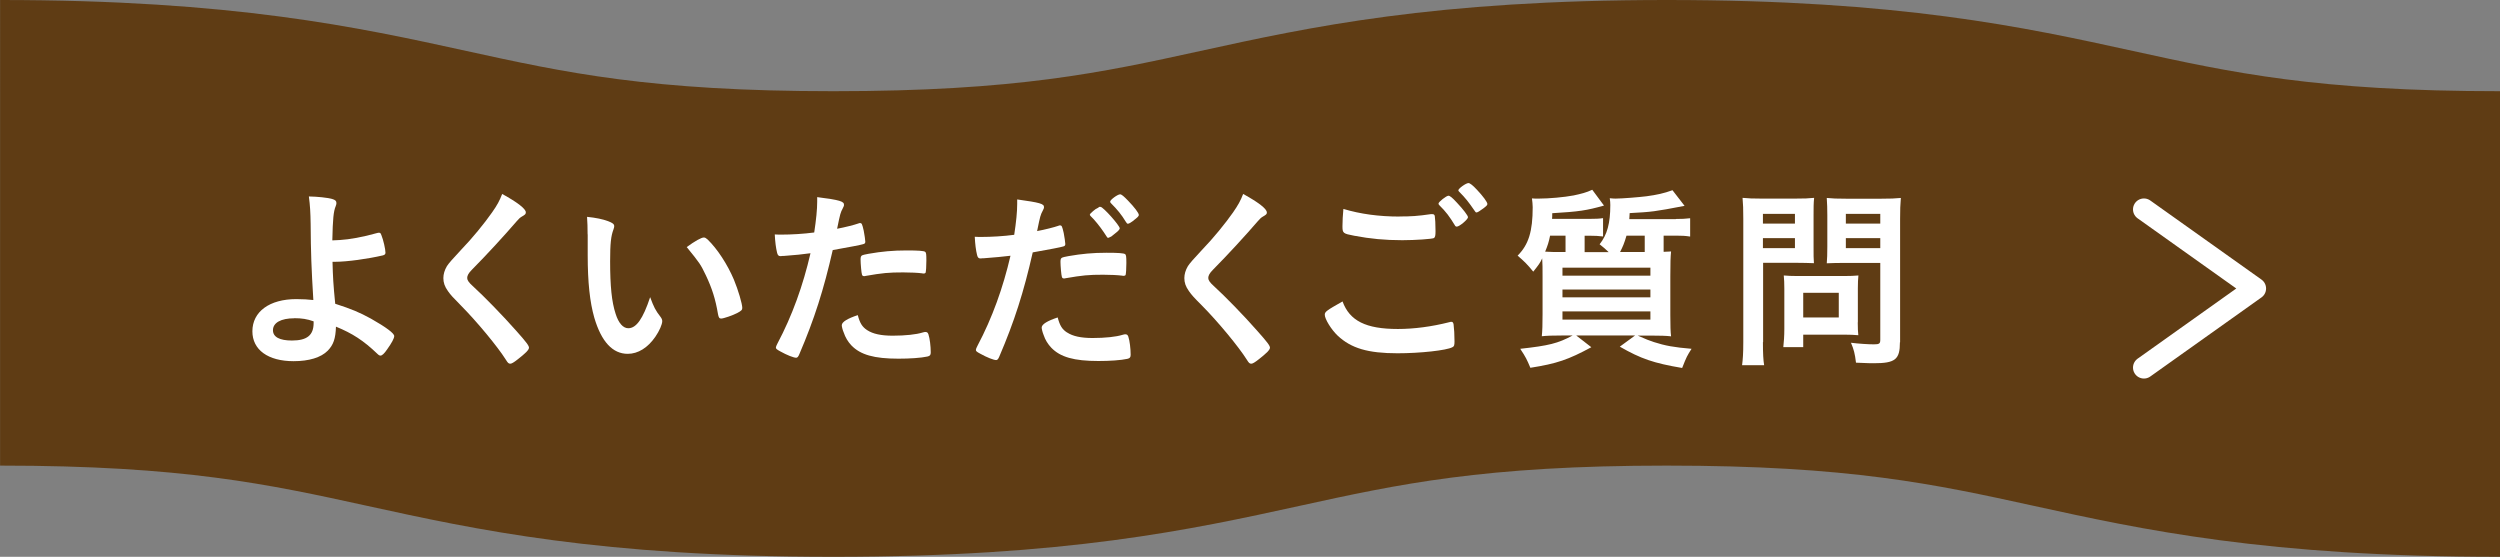
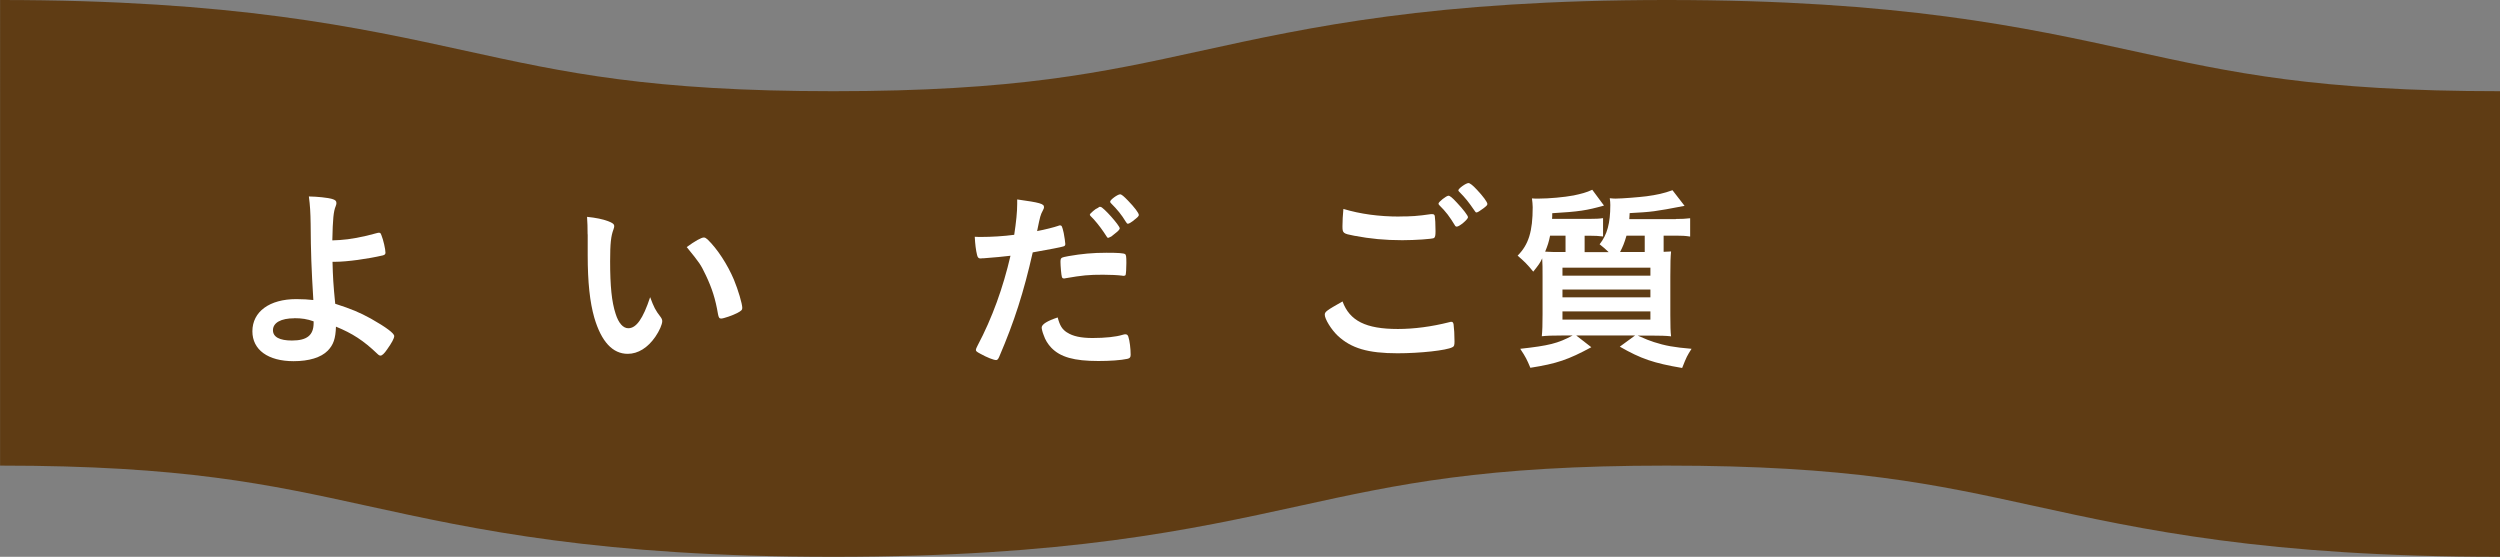
<svg xmlns="http://www.w3.org/2000/svg" id="b" width="268.63" height="59.83" viewBox="0 0 268.63 59.83">
  <rect x="0" y="0" width="268.63" height="59.83" fill="#808080" stroke="none" />
  <g id="c">
    <path d="M268.63,59.83c-25.09,0-38.39-2.91-50.12-5.48-10.59-2.32-19.74-4.32-39.42-4.32s-28.83,2-39.42,4.32c-11.73,2.57-25.03,5.48-50.12,5.48s-38.39-2.91-50.12-5.48c-10.59-2.32-19.74-4.32-39.42-4.32V0c25.09,0,38.39,2.91,50.12,5.48,10.59,2.32,19.74,4.32,39.42,4.32s28.83-2,39.42-4.32c11.73-2.57,25.03-5.48,50.12-5.48s38.39,2.91,50.12,5.48c10.59,2.32,19.74,4.32,39.42,4.32v50.03Z" fill="#5f3c14" />
    <path d="M35.73,28.15c.04,1.57.08,2.39.29,4.49,1.76.57,2.6.92,3.84,1.6,1.66.94,2.5,1.58,2.5,1.87,0,.25-.27.74-.76,1.43-.31.46-.55.67-.71.67-.1,0-.19-.04-.34-.19-1.49-1.43-2.69-2.2-4.45-2.92-.04,1.28-.27,1.95-.88,2.58-.73.74-2.02,1.13-3.67,1.13-2.75,0-4.43-1.22-4.43-3.21,0-2.12,1.85-3.46,4.72-3.46.69,0,1.3.04,1.83.1-.21-3.44-.27-5.1-.29-8.19-.02-1.22-.06-1.95-.19-2.94.97.02,1.93.12,2.5.27.34.1.46.21.46.44,0,.11-.02.17-.08.34-.23.55-.31,1.34-.36,3.67q.17,0,.82-.04c1.01-.06,2.44-.31,4.03-.76.06-.02.11-.02.17-.02.13,0,.17.04.25.25.21.5.44,1.53.44,1.89,0,.17-.08.23-.27.29-1.62.38-3.88.69-5.12.69h-.29ZM31.62,34.2c-1.43,0-2.29.48-2.29,1.28,0,.73.71,1.11,2.04,1.11,1.62,0,2.33-.57,2.33-1.89v-.17c-.69-.25-1.28-.34-2.08-.34Z" fill="#fff" />
-     <path d="M56.5,22.82c0,.19-.08.25-.44.46-.15.08-.34.25-.53.48-1.3,1.51-3.17,3.55-4.83,5.23-.36.36-.5.63-.5.88,0,.23.17.48.57.84,1.24,1.13,3.25,3.19,4.75,4.89,1.05,1.18,1.32,1.55,1.32,1.76,0,.23-.36.59-1.22,1.26-.4.32-.65.46-.78.46-.19,0-.27-.08-.48-.42-.9-1.43-3.11-4.09-4.79-5.79-.94-.95-1.13-1.16-1.43-1.58-.36-.5-.5-.92-.5-1.41,0-.42.13-.86.38-1.28q.23-.38,1.51-1.74c1.22-1.26,2.52-2.86,3.34-4.03.55-.78.82-1.28,1.09-1.99,1.64.9,2.54,1.6,2.54,1.97Z" fill="#fff" />
    <path d="M63.14,25.19c0-.61-.02-1.43-.06-1.89.97.1,1.68.25,2.25.46.5.19.67.32.67.55q0,.12-.08.34c-.27.71-.36,1.51-.36,3.42,0,2.69.17,4.37.59,5.65.31.99.8,1.55,1.36,1.55.86,0,1.58-1.01,2.35-3.34.4,1.07.55,1.39,1.13,2.14.11.15.17.29.17.44,0,.34-.31,1.05-.73,1.66-.82,1.2-1.87,1.85-2.98,1.85-1.62,0-2.83-1.3-3.59-3.88-.48-1.68-.71-3.8-.71-6.74v-2.21ZM75.63,25.52c.13,0,.23.06.4.21,1.05,1.01,2.14,2.69,2.83,4.32.46,1.11.9,2.6.9,3.04,0,.21-.1.31-.55.55-.48.25-1.47.59-1.72.59-.19,0-.27-.1-.34-.48-.27-1.62-.65-2.79-1.3-4.16-.59-1.22-.63-1.28-2.06-3.04.88-.65,1.58-1.03,1.83-1.03Z" fill="#fff" />
-     <path d="M84.22,27.5h-.13c-.1.02-.19.02-.23.02-.19,0-.29-.08-.36-.36-.13-.53-.21-1.18-.25-1.97.29.02.53.02.67.02,1.13,0,2.46-.08,3.57-.23.21-1.39.32-2.46.32-3.32v-.48c2.44.31,2.9.46,2.88.84,0,.11-.04.17-.13.36-.25.48-.27.54-.61,2.2.82-.15,1.87-.42,2.29-.57.08-.04.11-.04.17-.04.19,0,.23.08.4.82.08.42.17,1.01.17,1.18,0,.15-.06.23-.25.27q-.38.12-3.25.63c-.97,4.26-1.97,7.41-3.59,11.19-.11.27-.21.38-.34.38-.27,0-1.01-.29-1.72-.69-.36-.19-.46-.29-.46-.4,0-.08.06-.23.17-.44,1.6-3.02,2.75-6.24,3.55-9.7-.92.13-1.57.19-2.86.29ZM93.19,35.48c.61.4,1.49.59,2.73.59,1.36,0,2.54-.13,3.21-.34.17-.04.21-.06.29-.06.19,0,.27.06.34.25.15.44.25,1.3.25,1.95,0,.27-.08.38-.36.44-.69.15-1.87.23-3.11.23-2.62,0-4.09-.42-5.06-1.43-.36-.38-.65-.86-.82-1.38-.13-.29-.21-.65-.21-.78,0-.36.63-.73,1.72-1.09.23.88.48,1.26,1.01,1.62ZM99.09,29.37c-.42-.06-1.3-.1-2.04-.1-1.55,0-2.21.06-4.05.38-.04.02-.1.02-.15.02-.13,0-.19-.04-.23-.17-.06-.15-.15-1.18-.15-1.62,0-.27.04-.4.21-.46.08-.04.21-.06.65-.15,1.43-.25,2.62-.36,4.09-.36,1.22,0,1.85.04,1.99.15.11.08.13.25.13.95,0,.61-.04,1.15-.08,1.28-.02.06-.1.1-.21.1-.04,0-.1,0-.17-.02Z" fill="#fff" />
    <path d="M105.71,27.75h-.13c-.1.02-.19.02-.23.02-.19,0-.29-.08-.36-.36-.13-.53-.21-1.16-.25-1.97.29.02.53.02.67.02,1.13,0,2.46-.08,3.57-.23.21-1.39.32-2.44.32-3.32v-.48c2.44.34,2.9.46,2.88.84,0,.11-.04.17-.13.36-.25.48-.27.54-.61,2.2.82-.15,1.87-.42,2.29-.57.08-.04.11-.04.17-.04.19,0,.23.08.4.82.08.42.17,1.01.17,1.18,0,.15-.06.23-.25.27q-.38.12-3.25.63c-.97,4.28-1.97,7.41-3.59,11.19-.11.27-.21.38-.34.38-.27,0-1.01-.29-1.72-.69-.36-.19-.46-.27-.46-.4,0-.08.06-.23.17-.44,1.6-3.02,2.75-6.24,3.55-9.68-.92.11-1.57.17-2.86.27ZM114.67,35.73c.61.4,1.49.59,2.73.59,1.37,0,2.54-.13,3.21-.34.17-.04.21-.06.29-.06.19,0,.27.06.34.25.15.44.25,1.3.25,1.95,0,.27-.08.38-.36.44-.69.15-1.87.23-3.11.23-2.62,0-4.09-.42-5.06-1.43-.36-.38-.65-.84-.82-1.36-.13-.32-.21-.67-.21-.8,0-.36.63-.73,1.72-1.09.23.88.48,1.28,1.01,1.62ZM120.57,29.62c-.42-.06-1.3-.1-2.04-.1-1.55,0-2.21.06-4.05.38-.04.02-.1.02-.15.02-.13,0-.19-.04-.23-.17-.06-.15-.15-1.18-.15-1.62,0-.27.04-.4.21-.46.08-.04.21-.06.65-.15,1.43-.25,2.62-.36,4.09-.36,1.22,0,1.85.04,2,.15.1.08.13.25.13.95,0,.61-.04,1.15-.08,1.28-.02.06-.11.1-.21.1-.04,0-.1,0-.17-.02ZM118.26,22.23c.27,0,2.06,2,2.06,2.31,0,.08-.15.27-.32.4-.08.06-.21.17-.36.29-.19.17-.25.21-.46.29q-.06.02-.11.04c-.08,0-.08-.02-.48-.63-.36-.54-1.03-1.38-1.39-1.7-.04-.04-.1-.13-.1-.15.04-.08.06-.12.06-.12.11-.13.46-.42.55-.48.21-.1.34-.19.36-.21.02-.04.04-.04.06-.04h.13ZM121.81,23.7c-.29.21-.5.34-.61.34-.08,0-.13-.04-.23-.21-.46-.76-.9-1.3-1.6-2-.06-.06-.08-.1-.08-.17,0-.19.8-.78,1.07-.78.15,0,.4.21.86.69.67.69,1.15,1.32,1.15,1.53,0,.13-.15.27-.57.59Z" fill="#fff" />
-     <path d="M136.13,22.82c0,.19-.08.25-.44.46-.15.08-.34.25-.53.48-1.3,1.51-3.17,3.55-4.83,5.23-.36.36-.5.63-.5.88,0,.23.17.48.57.84,1.24,1.13,3.25,3.19,4.74,4.89,1.05,1.18,1.32,1.55,1.32,1.76,0,.23-.36.59-1.22,1.26-.4.32-.65.46-.78.46-.19,0-.27-.08-.48-.42-.9-1.43-3.11-4.09-4.79-5.79-.95-.95-1.13-1.16-1.43-1.58-.36-.5-.5-.92-.5-1.41,0-.42.13-.86.38-1.28q.23-.38,1.51-1.74c1.22-1.26,2.52-2.86,3.34-4.03.54-.78.82-1.28,1.09-1.99,1.64.9,2.54,1.6,2.54,1.97Z" fill="#fff" />
    <path d="M150.21,35.35c1.72,0,3.63-.25,5.52-.73.11-.04.17-.04.23-.04.13,0,.19.08.23.27.06.46.1,1.13.1,1.83,0,.42-.04.55-.23.63-.63.34-3.46.65-5.9.65-3.17,0-4.98-.54-6.42-1.89-.69-.65-1.39-1.79-1.39-2.25,0-.32.19-.46,1.91-1.43.76,2.08,2.5,2.96,5.94,2.96ZM150.39,23.26c1.22,0,1.93-.04,3.36-.25h.15c.17,0,.23.06.27.19.04.25.08.88.08,1.64,0,.48-.04.65-.17.74-.17.1-2,.23-3.4.23-1.87,0-3.42-.15-5.17-.48-1.2-.23-1.26-.27-1.26-1.03,0-.46.04-1.28.1-1.85,1.83.55,3.82.82,6.03.82ZM156.54,24.35c-.1,0-.17-.04-.23-.17-.55-.9-.92-1.41-1.66-2.14-.06-.06-.08-.11-.08-.17,0-.17.84-.84,1.07-.84.15,0,.4.19.92.76.67.71,1.18,1.38,1.18,1.55,0,.23-.92,1.01-1.2,1.01ZM158.71,20.4c.65.69,1.11,1.32,1.11,1.51,0,.13-.06.19-.4.46-.42.31-.65.46-.78.46-.06,0-.12-.06-.21-.21-.63-.92-.99-1.37-1.62-2-.06-.04-.11-.13-.11-.17,0-.19.82-.78,1.09-.78.15,0,.46.23.9.71Z" fill="#fff" />
    <path d="M180.06,23.53c.63,0,1.07-.02,1.55-.08v1.97c-.5-.08-.9-.1-1.53-.1h-1.32v1.74c.4-.02.48-.02.8-.04-.06.59-.08,1.18-.08,2.69v4.12c0,1.18.02,1.87.08,2.31-.5-.06-1.18-.08-2.14-.08h-1.45c.8.36,1.39.59,1.72.69,1.24.4,2.18.57,4.07.73-.48.76-.53.84-1.01,2.06-3.07-.52-4.43-.99-6.7-2.29l1.64-1.2h-6.32l1.62,1.26c-2.48,1.34-3.7,1.76-6.55,2.21-.36-.86-.5-1.16-1.09-2.04,3.07-.34,4.03-.57,5.63-1.43h-1.15c-.95,0-1.64.02-2.16.08.06-.61.08-1.26.08-2.37v-4.05c0-1.01,0-1.26-.04-1.95-.21.48-.4.73-.96,1.43-.63-.78-.97-1.11-1.68-1.72,1.18-1.18,1.62-2.6,1.62-5.21,0-.19-.04-.71-.08-.94.15,0,.27.02.34.02h.42c1.07,0,2.73-.15,3.72-.34.8-.17,1.37-.31,2-.61l1.26,1.7c-1.89.53-2.69.65-5.56.82,0,.32,0,.4-.02.61h3.99c.65,0,1.13-.02,1.49-.08v1.97c-.48-.06-.88-.08-1.45-.08h-.53v1.76h2.58c-.36-.36-.55-.5-.97-.84.82-1.03,1.15-2.27,1.15-4.22,0-.27-.02-.44-.06-.73.36.04.48.04.65.04.65,0,2.52-.15,3.3-.25,1.11-.15,1.85-.31,2.79-.65l1.3,1.68c-3.28.63-3.51.65-5.9.78-.02.31-.02.46-.04.65h5.02ZM168.22,27.08v-1.76h-1.66c-.13.67-.27,1.09-.53,1.72.63.04,1.01.04,1.72.04h.46ZM167.89,29.62h9.45v-.86h-9.45v.86ZM167.89,31.95h9.45v-.84h-9.45v.84ZM167.89,34.34h9.45v-.88h-9.45v.88ZM174.77,25.32c-.23.8-.4,1.2-.69,1.76h2.65v-1.76h-1.95Z" fill="#fff" />
-     <path d="M189.43,36.76c0,1.22.04,1.95.13,2.48h-2.37c.08-.63.13-1.22.13-2.5v-13.21c0-1.07-.02-1.6-.08-2.27.65.06,1.09.08,2.06.08h3.55c1.05,0,1.49-.02,2.08-.08-.06.61-.06,1.05-.06,1.87v3.34c0,.95,0,1.34.04,1.81-.57-.02-1.15-.04-1.85-.04h-3.61v8.52ZM189.43,24.03h3.44v-1.05h-3.44v1.05ZM189.43,26.66h3.44v-1.07h-3.44v1.07ZM199.62,34.64c0,.61.02,1.01.06,1.38-.46-.04-.86-.06-1.43-.06h-4.49v1.34h-2.14c.06-.55.11-1.2.11-1.95v-4.32c0-.55-.02-1.03-.06-1.43.46.04.9.06,1.49.06h4.98c.63,0,1.09-.02,1.55-.06-.04.38-.06.8-.06,1.38v3.65ZM193.76,34.11h3.82v-2.65h-3.82v2.65ZM204.15,36.78c0,1.85-.5,2.25-2.81,2.25-.32,0-.55,0-1.91-.06-.12-.99-.23-1.41-.54-2.14.82.1,1.83.17,2.46.17.59,0,.69-.08.69-.5v-8.25h-3.9c-.63,0-1.43.02-1.85.04.04-.48.06-.97.06-1.81v-3.34c0-.71-.02-1.28-.06-1.87.63.06,1.05.08,2.06.08h3.82c.99,0,1.43-.02,2.08-.08-.06.65-.08,1.3-.08,2.25v13.27ZM198.34,24.03h3.7v-1.05h-3.7v1.05ZM198.34,26.66h3.7v-1.07h-3.7v1.07Z" fill="#fff" />
-     <polyline points="230.37 39.5 242.32 31 230.37 22.5" fill="none" stroke="#fff" stroke-linecap="round" stroke-linejoin="round" stroke-width="2.35" />
  </g>
</svg>